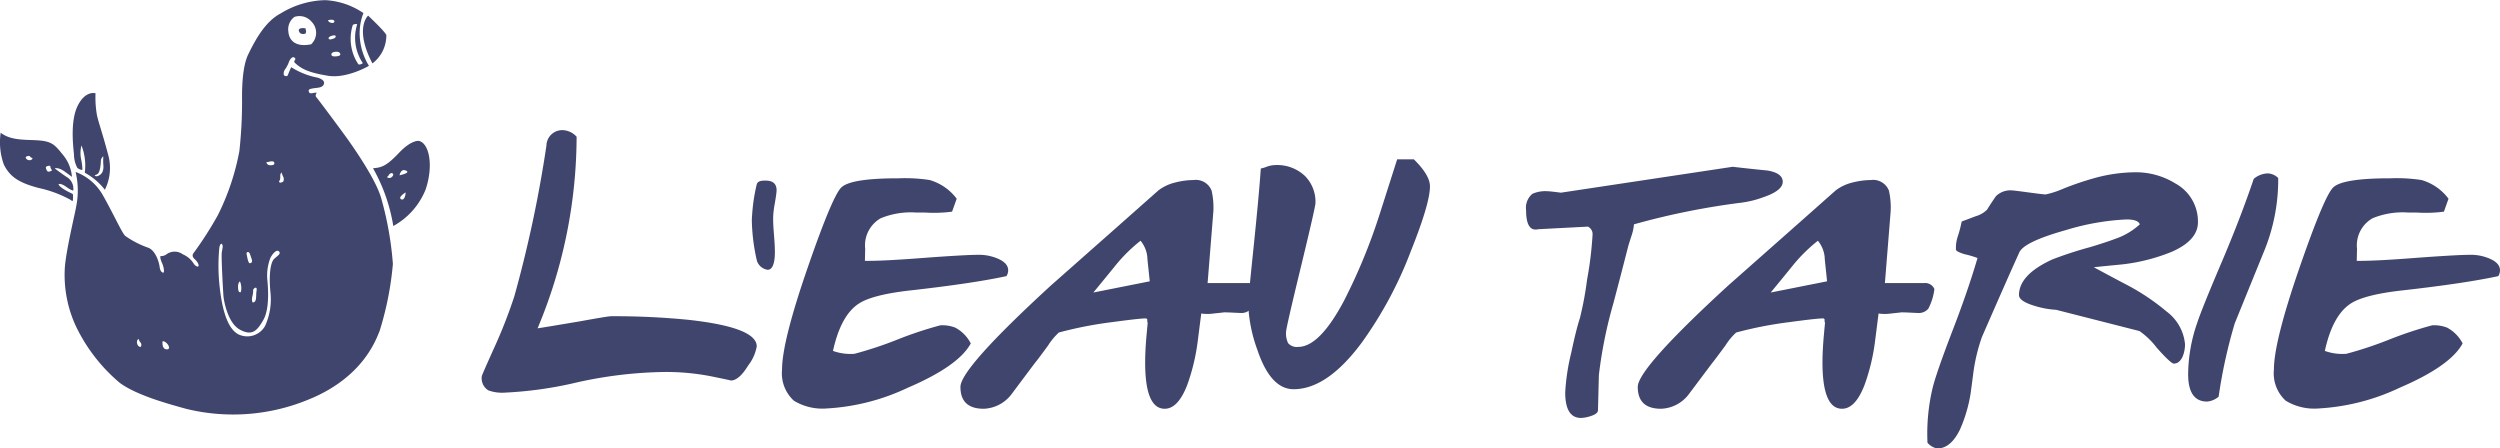
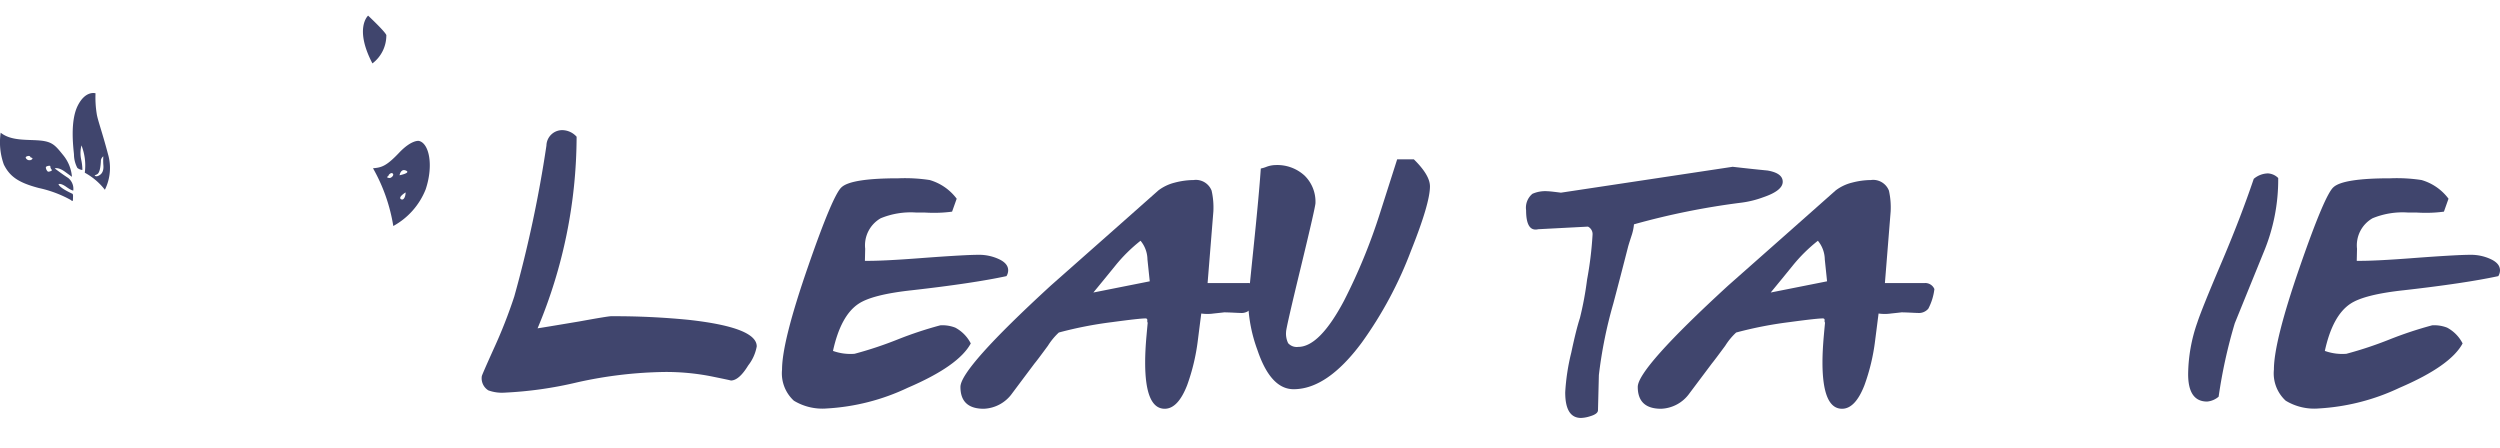
<svg xmlns="http://www.w3.org/2000/svg" viewBox="0 0 280.114 50.248">
  <defs>
    <style>.cls-1,.cls-2{fill:#40456d;}.cls-2{fill-rule:evenodd;}</style>
  </defs>
  <title>logo-eau-tarie-gris</title>
  <g id="Logo">
    <path class="cls-1" d="M86.452,40.229a4.819,4.819,0,0,1-.955,2.131q-1.03,1.69-1.949,1.693.111,0-2.242-.479a26.259,26.259,0,0,0-5.185-.479,47.674,47.674,0,0,0-9.777,1.16,43.808,43.808,0,0,1-8.161,1.157,4.469,4.469,0,0,1-1.802-.255,1.595,1.595,0,0,1-.735-1.583q0-.108,1.36-3.126a55.278,55.278,0,0,0,2.279-5.808,138.88,138.88,0,0,0,3.603-16.911,1.769,1.769,0,0,1,1.91-1.725,2.2,2.2,0,0,1,1.472.733A55.719,55.719,0,0,1,61.896,38.206q.734-.111,4.669-.772,3.232-.586,3.565-.585a83.947,83.947,0,0,1,8.675.403Q86.454,38.096,86.452,40.229Z" transform="translate(-1.663 -1.417)" />
-     <path class="cls-1" d="M86.421,30.422a22.19,22.19,0,0,1-.516-4.128,7.103,7.103,0,0,1,.033-.838,20.16,20.16,0,0,1,.514-3.385c.129-.418.613-.418 1-.418.774,0,1.226.322,1.226,1.097-.065,1.029-.387,2.029-.387,3.157,0,1.258.194,2.484.194,3.739,0,.517-.033,1.999-.807,1.999a1.486,1.486,0,0,1-1.193-.968Z" transform="translate(-1.663 -1.417)" />
    <path class="cls-1" d="M114.432,32.356q-3.738.806-10.573,1.58-4.447.481-5.994,1.515-2.002,1.322-2.87,5.285a5.801,5.801,0,0,0,2.417.322,42.912,42.912,0,0,0,4.802-1.594,42.708,42.708,0,0,1,4.805-1.596,3.95,3.95,0,0,1,1.676.259,4.135,4.135,0,0,1,1.739,1.77q-1.353,2.519-7.059,4.965a24.289,24.289,0,0,1-9.089,2.322,6.152,6.152,0,0,1-3.676-.872,4.16,4.16,0,0,1-1.322-3.482q0-3.156,2.934-11.604,2.77-7.995,3.739-8.833,1.097-1.001,6.383-.998a18.253,18.253,0,0,1,3.482.193,5.783,5.783,0,0,1,3.029,2.094l-.516,1.449a14.939,14.939,0,0,1-2.193.131c-.192,0-.503-.009-.935-.034h-.933a8.85,8.85,0,0,0-3.934.643,3.492,3.492,0,0,0-1.74,3.418l-.032,1.353q1.931.032,6.479-.321,4.771-.355,6.287-.355a5.275,5.275,0,0,1,2.24.482q1.048.484,1.047,1.26A1.233,1.233,0,0,1,114.432,32.356Z" transform="translate(-1.663 -1.417)" />
    <path class="cls-1" d="M142.511,33.808a6.367,6.367,0,0,1-.676,2.19,1.38,1.38,0,0,1-1.192.483c-.13,0-.398-.012-.807-.034-.408-.019-.751-.032-1.031-.032.043,0-.344.044-1.16.129a4.777,4.777,0,0,1-1.385,0q-.196,1.517-.387,3.032a22.943,22.943,0,0,1-1.194,4.996q-1.03,2.645-2.514,2.644-2.194,0-2.192-5.189,0-1.29.144-2.919.146-1.626.145-1.531c-.043-.041-.059-.133-.048-.272.009-.141-.059-.211-.209-.211q-.677,0-3.772.42a43.822,43.822,0,0,0-5.931,1.16,7.305,7.305,0,0,0-1.226,1.483q-1.255,1.709-1.484,1.967-1.256,1.674-2.512,3.353a4.093,4.093,0,0,1-3.192,1.74q-2.612,0-2.611-2.449,0-2.068,10.154-11.381,6.029-5.319,12.026-10.637a5.039,5.039,0,0,1,1.836-.872,8.486,8.486,0,0,1,2.097-.288,1.895,1.895,0,0,1,2.03,1.192,8.595,8.595,0,0,1,.194,2.351l-.645,7.997h4.481A1.107,1.107,0,0,1,142.511,33.808Zm-12.023-.871c-.087-.819-.172-1.633-.258-2.451a3.349,3.349,0,0,0-.774-2.094,17.729,17.729,0,0,0-2.837,2.805q-1.226,1.512-2.449,2.995Z" transform="translate(-1.663 -1.417)" />
    <path class="cls-1" d="M161.884,22.298q0,1.901-2.127,7.221a44.407,44.407,0,0,1-5.512,10.282q-3.872,5.225-7.64,5.225-2.581,0-4.062-4.417a16.721,16.721,0,0,1-1.031-5.253q0-.325.579-5.934.647-6.25.839-9.124a3.5,3.5,0,0,0,.644-.193,3.079,3.079,0,0,1,.999-.193,4.518,4.518,0,0,1,3.257,1.176,4.084,4.084,0,0,1,1.225,3.081q0,.417-1.643,7.204-1.648,6.789-1.647,7.205a2.451,2.451,0,0,0,.227,1.288,1.283,1.283,0,0,0,1.127.42q2.388,0,5.127-5.157a63.998,63.998,0,0,0,4.029-9.801q.967-3.028,1.934-6.057h1.871Q161.882,21.041,161.884,22.298Z" transform="translate(-1.663 -1.417)" />
    <path class="cls-1" d="M201.41,21.781q0,.998-2.192,1.74a11.093,11.093,0,0,1-2.516.613,83.116,83.116,0,0,0-11.96,2.418,5.555,5.555,0,0,1-.289,1.322c-.215.665-.347,1.085-.387,1.256q-.807,3.16-1.645,6.32a50.032,50.032,0,0,0-1.611,7.992l-.1,3.934q0,.42-.867.676a3.757,3.757,0,0,1-1.033.194q-1.775,0-1.771-2.868a23.911,23.911,0,0,1,.678-4.449q.545-2.578.967-3.87a36.703,36.703,0,0,0,.804-4.315,40.075,40.075,0,0,0,.614-5.032.928.928,0,0,0-.518-.903l-5.572.292q-1.355.321-1.357-2.13a2.025,2.025,0,0,1,.709-1.838,3.571,3.571,0,0,1,1.709-.288c.107,0,.343.023.709.064.365.044.624.075.773.097l19.246-2.901q1.963.228,3.9.417Q201.409,20.814,201.41,21.781Z" transform="translate(-1.663 -1.417)" />
    <path class="cls-1" d="M218.404,33.808a6.37,6.37,0,0,1-.678,2.19,1.376,1.376,0,0,1-1.191.483c-.132,0-.399-.012-.805-.034-.412-.019-.754-.032-1.036-.032.046,0-.341.044-1.158.129a4.79,4.79,0,0,1-1.387,0c-.13,1.011-.255,2.022-.387,3.032a22.585,22.585,0,0,1-1.194,4.996q-1.028,2.645-2.512,2.644-2.191,0-2.193-5.189c0-.86.051-1.833.144-2.919q.147-1.626.145-1.531a.358.358,0,0,1-.048-.272c.012-.141-.059-.211-.209-.211q-.677,0-3.772.42a43.922,43.922,0,0,0-5.931,1.16,7.213,7.213,0,0,0-1.224,1.483q-1.261,1.709-1.483,1.967-1.255,1.674-2.516,3.353a4.085,4.085,0,0,1-3.192,1.74q-2.607,0-2.61-2.449,0-2.068,10.157-11.381,6.025-5.319,12.021-10.637a5.033,5.033,0,0,1,1.839-.872,8.47,8.47,0,0,1,2.094-.288,1.895,1.895,0,0,1,2.032,1.192,8.648,8.648,0,0,1,.191,2.351l-.642,7.997h4.479A1.11,1.11,0,0,1,218.404,33.808Zm-12.026-.871c-.083-.819-.171-1.633-.255-2.451a3.372,3.372,0,0,0-.773-2.094,17.77,17.77,0,0,0-2.837,2.805q-1.225,1.512-2.45,2.995Z" transform="translate(-1.663 -1.417)" />
-     <path class="cls-1" d="M247.932,26.325q0,2.002-2.9,3.291a21.047,21.047,0,0,1-5.514,1.419c-1.094.106-2.182.213-3.254.322,1.264.689,2.535,1.366,3.803,2.03a24.744,24.744,0,0,1,4.354,2.935,5.158,5.158,0,0,1,2.062,3.643,3.579,3.579,0,0,1-.258,1.385c-.238.536-.57.806-1,.806q-.325,0-1.904-1.773a8.802,8.802,0,0,0-1.932-1.871l-9.35-2.383a9.875,9.875,0,0,1-2.227-.388c-1.285-.365-1.93-.787-1.93-1.258q0-2.29,3.74-3.998a42.545,42.545,0,0,1,4.254-1.385c1.203-.366,2.117-.665,2.738-.903a7.812,7.812,0,0,0,2.805-1.645c-.127-.364-.623-.547-1.478-.547a27.322,27.322,0,0,0-6.805,1.193q-4.711,1.321-5.225,2.514-1.318,2.899-4.188,9.478a19.954,19.954,0,0,0-.939,3.87c-.106.814-.21,1.622-.319,2.417a16.214,16.214,0,0,1-1.194,4.061q-1.033,2.128-2.547,2.128a1.869,1.869,0,0,1-1.095-.644,22.121,22.121,0,0,1,.611-6.286q.45-1.707,2.063-5.932,1.806-4.642,2.933-8.477a9.751,9.751,0,0,0-1.419-.419c-.642-.194-.977-.367-.997-.515a4.069,4.069,0,0,1,.226-1.55,14.188,14.188,0,0,0,.418-1.613q.034,0,1.548-.578a3.023,3.023,0,0,0,1.291-.74q.48-.776.998-1.516a2.309,2.309,0,0,1,1.805-.644c.131,0,.744.076,1.855.226,1.105.15,1.748.225,1.916.225a10.335,10.335,0,0,0,1.967-.645,33.622,33.622,0,0,1,3.512-1.192,17.639,17.639,0,0,1,4.516-.647,8.442,8.442,0,0,1,4.545,1.26A4.844,4.844,0,0,1,247.932,26.325Z" transform="translate(-1.663 -1.417)" />
    <path class="cls-1" d="M256.926,21.364a21.108,21.108,0,0,1-1.643,8.348q-1.614,3.967-3.225,7.931a56.712,56.712,0,0,0-1.807,8.221,2.295,2.295,0,0,1-1.289.546q-2.127,0-2.127-3.062a17.938,17.938,0,0,1,1.031-5.802q.483-1.48,2.643-6.559,2.168-5.08,3.676-9.529a2.534,2.534,0,0,1,1.58-.612A1.754,1.754,0,0,1,256.926,21.364Z" transform="translate(-1.663 -1.417)" />
    <path class="cls-1" d="M281.586,32.356q-3.741.806-10.572,1.58-4.45.481-5.996,1.515-2.001,1.322-2.867,5.285a5.773,5.773,0,0,0,2.414.322,42.875,42.875,0,0,0,4.803-1.594,42.905,42.905,0,0,1,4.805-1.596,3.943,3.943,0,0,1,1.676.259,4.126,4.126,0,0,1,1.738,1.77q-1.348,2.519-7.055,4.965a24.305,24.305,0,0,1-9.092,2.322,6.151,6.151,0,0,1-3.676-.872,4.157,4.157,0,0,1-1.32-3.482q0-3.156,2.932-11.604,2.774-7.995,3.742-8.833,1.093-1.001,6.381-.998a18.247,18.247,0,0,1,3.482.193,5.769,5.769,0,0,1,3.027,2.094l-.514,1.449a14.922,14.922,0,0,1-2.193.131c-.191,0-.504-.009-.934-.034h-.934a8.856,8.856,0,0,0-3.936.643,3.491,3.491,0,0,0-1.74,3.418l-.031,1.353q1.933.032,6.479-.321,4.772-.355,6.287-.355a5.278,5.278,0,0,1,2.24.482q1.046.484,1.045,1.26A1.228,1.228,0,0,1,281.586,32.356Z" transform="translate(-1.663 -1.417)" />
    <path class="cls-2" d="M48.595,17.205s-.809-.153-2.218,1.332c-1.41,1.485-1.949,1.656-2.92,1.732A19.353,19.353,0,0,1,45.73,26.74a8.071,8.071,0,0,0,3.63-4.112C50.266,19.91,49.74,17.453,48.595,17.205ZM45.248,21.36c-.225-.051-.264-.096-.15-.173a.275.275,0,0,0,.126-.177c.071-.087.307-.31.461-.131C45.844,21.058,45.475,21.414,45.248,21.36Zm1.333,2.368c-.337-.23.526-.752.526-.752C47.123,23.341,46.921,23.95,46.581,23.727Zm-.149-2.672s.122-.789.717-.527C47.748,20.793,46.433,21.055,46.433,21.055Z" transform="translate(-1.663 -1.417)" />
    <path class="cls-2" d="M42.909,3.167s-1.582,1.396.482,5.356a3.932,3.932,0,0,0,1.559-3.126S45.196,5.335,42.909,3.167Z" transform="translate(-1.663 -1.417)" />
    <path class="cls-1" d="M13.754,18.651c-.635-2.421-1.164-3.829-1.257-4.506a11.551,11.551,0,0,1-.131-2.276s-1.118-.357-1.993,1.39c-.875,1.745-.493,4.676-.422,5.45a3.298,3.298,0,0,0,.379,1.522,1.07,1.07,0,0,0,.522.227H10.895a5.6,5.6,0,0,0-.126-1.116A3.504,3.504,0,0,1,10.79,17.709,6.188,6.188,0,0,1,11.163,20.77a7.172,7.172,0,0,1,2.252,1.91A5.515,5.515,0,0,0,13.754,18.651Zm-.9,2.369c-.428.284-.56.091-.592.023.018.012.077.008.278-.098.336-.176.397-.995.425-1.437a.675.675,0,0,1,.275-.575,7.515,7.515,0,0,0-.004.874C13.246,19.966,13.36,20.681,12.854,21.019Z" transform="translate(-1.663 -1.417)" />
-     <path class="cls-2" d="M35.875,5.009c.014-.019.034-.028.081-.002.016-.163-.056-.237-.043-.396a1.045,1.045,0,0,0-.679.023v.024c-.019.007-.039.017-.044.043h-.023a.252.252,0,0,0,0,.218c-.005.062.052.066.044.129h.022a.322.322,0,0,0,.111.111.633.633,0,0,0,.37.065.106.106,0,0,0,.065-.021.345.345,0,0,0,.155-.066V5.028c-.005-.022-.033-.021-.06-.019h0c.027-.002.055-.003.06.019.01-.002.026-.004.021-.021C35.909,4.981,35.889,4.99,35.875,5.009Zm-.004.009c-.012.025-.019.061-.032.095a.917.917,0,0,1,.032-.095Z" transform="translate(-1.663 -1.417)" />
-     <path class="cls-2" d="M44.392,23.686c-.564-2.066-2.892-5.407-3.587-6.404-.696-.996-3.515-4.775-3.701-4.977-.185-.197.057-.506.057-.506a2.121,2.121,0,0,0-.469.055c-.151.019-.356.076-.431-.186-.077-.262.186-.301.592-.367.406-.06,1.021-.046,1.116-.523.094-.477-.77-.67-.77-.67a8.468,8.468,0,0,1-2.911-1.165s-.226.506-.32.753c-.095.242-.111.3-.377.224-.262-.072-.112-.582,0-.712a3.521,3.521,0,0,0,.452-.864c.113-.319.376-.582.544-.507.169.075.226.188.1.339a.2.2,0,0,0,.013.279c.769.715,1.56,1.09,3.683,1.448,2.123.359,4.62-1.109,4.62-1.109a7.028,7.028,0,0,1-1.017-3.08,6.247,6.247,0,0,1,.398-2.829,8.328,8.328,0,0,0-4.285-1.451,9.903,9.903,0,0,0-4.964,1.474c-1.752.893-2.906,3.04-3.673,4.636-.763,1.595-.676,4.631-.676,5.269a51.376,51.376,0,0,1-.301,5.523,26.997,26.997,0,0,1-2.422,7.208,40.993,40.993,0,0,1-2.724,4.245.406.406,0,0,0,.002.513c.115.158.469.408.561.765.096.354-.299.243-.525-.096a2.633,2.633,0,0,0-1.22-1.052,1.553,1.553,0,0,0-1.803-.036.99.99,0,0,1-.71.222c-.012.057-.079.212.178.79.255.577.251,1.092.136,1.073-.109-.021-.337-.077-.411-.66-.077-.583-.471-1.801-1.241-2.122a10.307,10.307,0,0,1-2.63-1.352c-.414-.451-1.352-2.551-2.498-4.561a5.819,5.819,0,0,0-3.044-2.589,8.956,8.956,0,0,1,.058,3.902c-.073.565-1.181,5.053-1.274,6.987a13.656,13.656,0,0,0,1.202,6.29,18.972,18.972,0,0,0,4.975,6.46c1.879,1.372,5.278,2.309,7.435,2.904a22.096,22.096,0,0,0,13.616-1.008c6.122-2.442,7.624-6.664,8.057-7.735a35.463,35.463,0,0,0,1.482-7.493A37.113,37.113,0,0,0,44.392,23.686ZM41.18,4.254c.035-.136.526-.206.492-.083a5.082,5.082,0,0,0,.629,4.298c.049.069-.408.264-.498.132A5.139,5.139,0,0,1,41.18,4.254Zm-1.386,3.222c.039.219-.383.26-.599.26-.218,0-.421-.026-.397-.262.026-.233.48-.26.48-.26C39.516,7.195,39.752,7.26,39.794,7.477Zm-.518-2c.012.152-.123.233-.34.299-.22.068-.341.109-.443-.029-.104-.135.265-.298.265-.298l.04-.007C38.973,5.381,39.264,5.328,39.276,5.477Zm-.859-1.794L38.418,3.684c.667-.176.709.097.709.097s.055.256-.312.2c-.364-.054-.396-.29-.397-.297l-0.0 0Zm-3.77-.368a1.774,1.774,0,0,1,1.933.544,1.763,1.763,0,0,1-.056,2.523c-1.643.334-2.473-.334-2.557-1.463A1.725,1.725,0,0,1,34.648,3.314Zm-17.221,36.96c-.094.042-.356-.062-.41-.425-.055-.363.188-.457.188-.457a.84.84,0,0,0,.211.413C17.534,39.918,17.517,40.234,17.426,40.274Zm2.93.286c-.606-.005-.474-.911-.474-.911C20.335,39.615,20.961,40.566,20.356,40.56ZM31.902,19.519c.24-.055.459-.024.489.109.031.134.039.305-.419.305s-.453-.37-.453-.37C31.608,19.596,31.659,19.577,31.902,19.519ZM30.028,33.918c-.022-.14.485-.554.383.065-.103.62.074,1.269-.423,1.327,0,0-.157-.113-.057-.66A2.342,2.342,0,0,0,30.028,33.918Zm-.679-4.234c.299-.129.338.3.496.705.16.404-.036.52-.206.52-.171,0-.29-.774-.336-.979C29.256,29.722,29.349,29.684,29.349,29.684Zm-.806,3.265c.22.41.186,1.214.044,1.214-.14,0-.242-.076-.253-.591C28.328,33.054,28.544,32.949,28.544,32.949Zm3.849-2.537c-.393.36-.62,1.646-.434,3.695a7.206,7.206,0,0,1-.591,3.825,2.282,2.282,0,0,1-3.039.921c-1.248-.702-1.776-2.922-2.036-5.137a21.408,21.408,0,0,1-.065-4.441c.051-.57.262-.547.262-.547.22.183.1.479.025.965-.074.489.151,4.511.189,4.921.035.415.448,2.986,1.837,3.737,1.39.751,1.937.115,2.63-1.087.695-1.203.546-3.493.45-4.451a5.504,5.504,0,0,1,.337-2.495c.226-.452.696-.998.959-.735C33.182,29.845,32.784,30.052,32.392,30.412Zm1.037-8.722c-.01.115-.215.166-.337.191a.134.134,0,0,1-.115-.229c.097-.102.09-.313.09-.563a.415.415,0,0,1,.16-.347,1.799,1.799,0,0,0,.192.528A.65.65,0,0,1,33.429,21.69Z" transform="translate(-1.663 -1.417)" />
    <path class="cls-2" d="M9.092,22.356c.634.451.781.406.781.406a1.554,1.554,0,0,0-.572-1.406c-.688-.438-1.505-1.069-1.505-1.069s.381-.185,1.153.377l.777.565a4.41,4.41,0,0,0-.944-2.381c-.902-1.11-1.213-1.557-2.651-1.688-1.434-.127-3.21.071-4.391-.874a7.353,7.353,0,0,0,.352,3.564c.674,1.368,1.677,2.042,3.916,2.632a13.085,13.085,0,0,1,3.589,1.342c.144.136.241.167.241-.058,0-.224.042-.578-.058-.635-.097-.052-1.436-.633-1.561-1.084C8.22,22.045,8.458,21.904,9.092,22.356ZM5.282,19.232a.394.394,0,0,1-.329.136.432.432,0,0,1-.404-.267c-.077-.15.407-.309.5-.132.017.033.051.104.097.106C5.224,19.081,5.349,19.129,5.282,19.232ZM7.006,20.626a.663.663,0,0,1-.205-.459c-.001-.149.499-.229.5-.136a.589.589,0,0,0,.174.42C7.559,20.54,7.096,20.721,7.006,20.626Z" transform="translate(-1.663 -1.417)" />
  </g>
</svg>